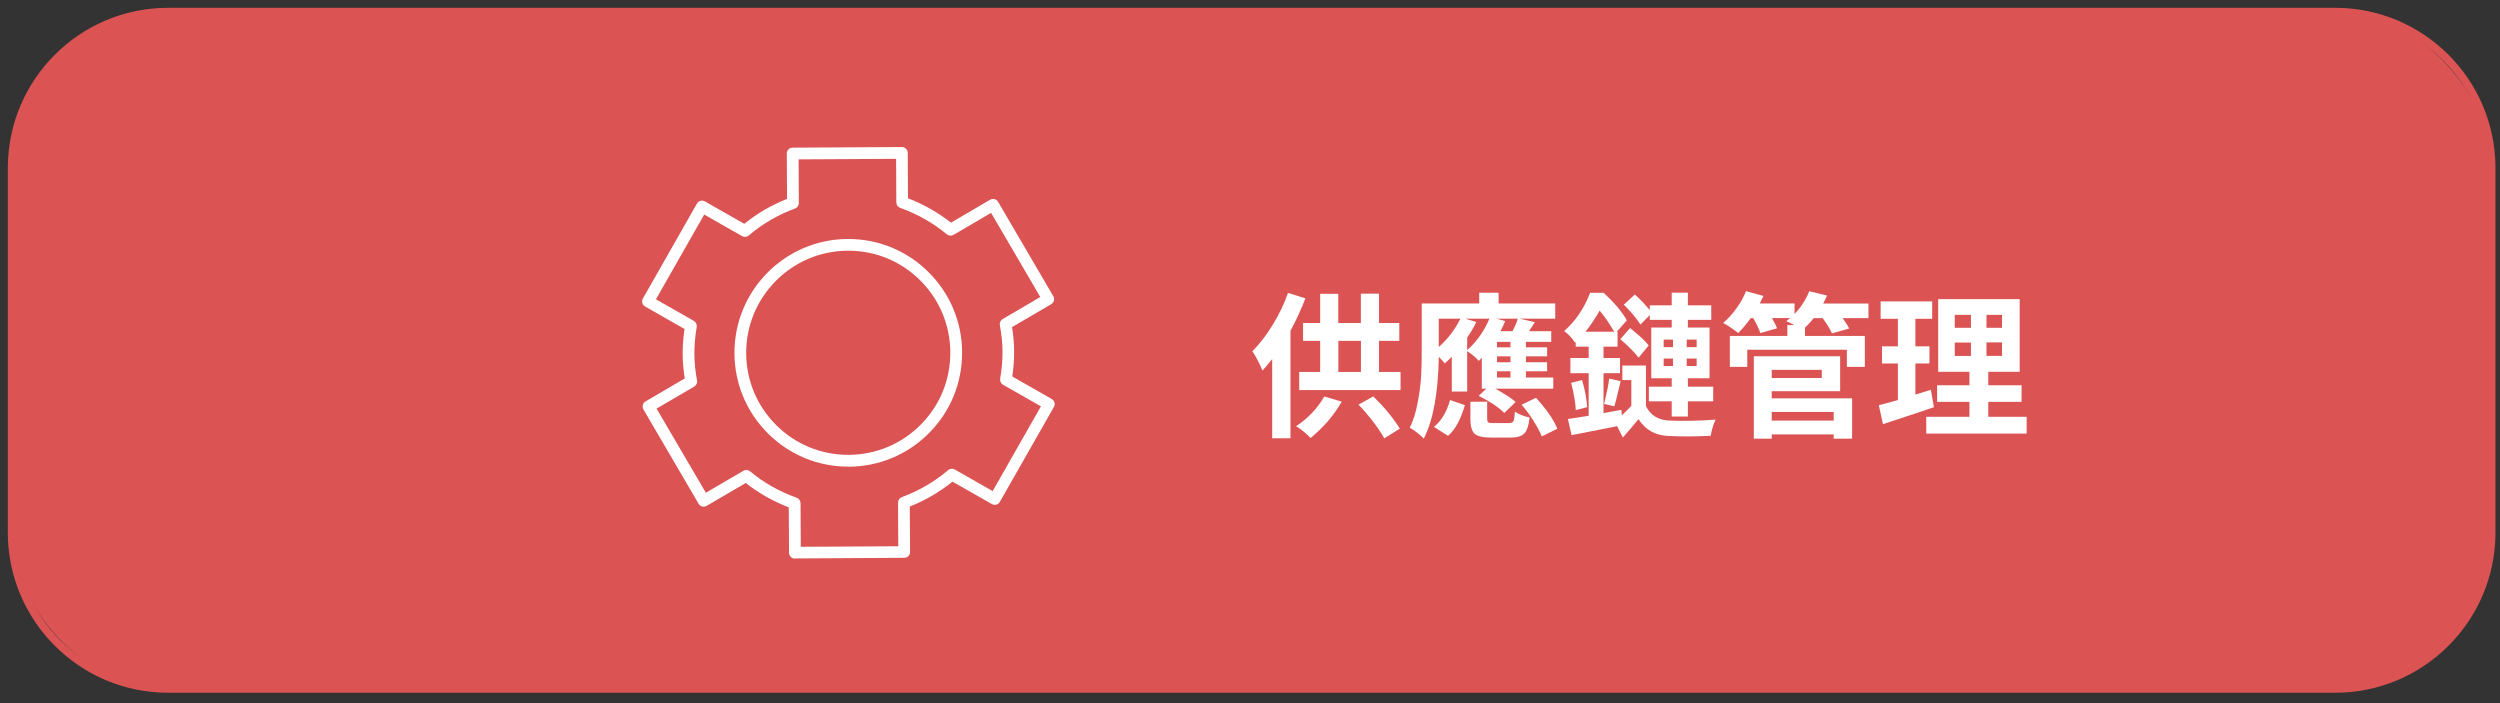
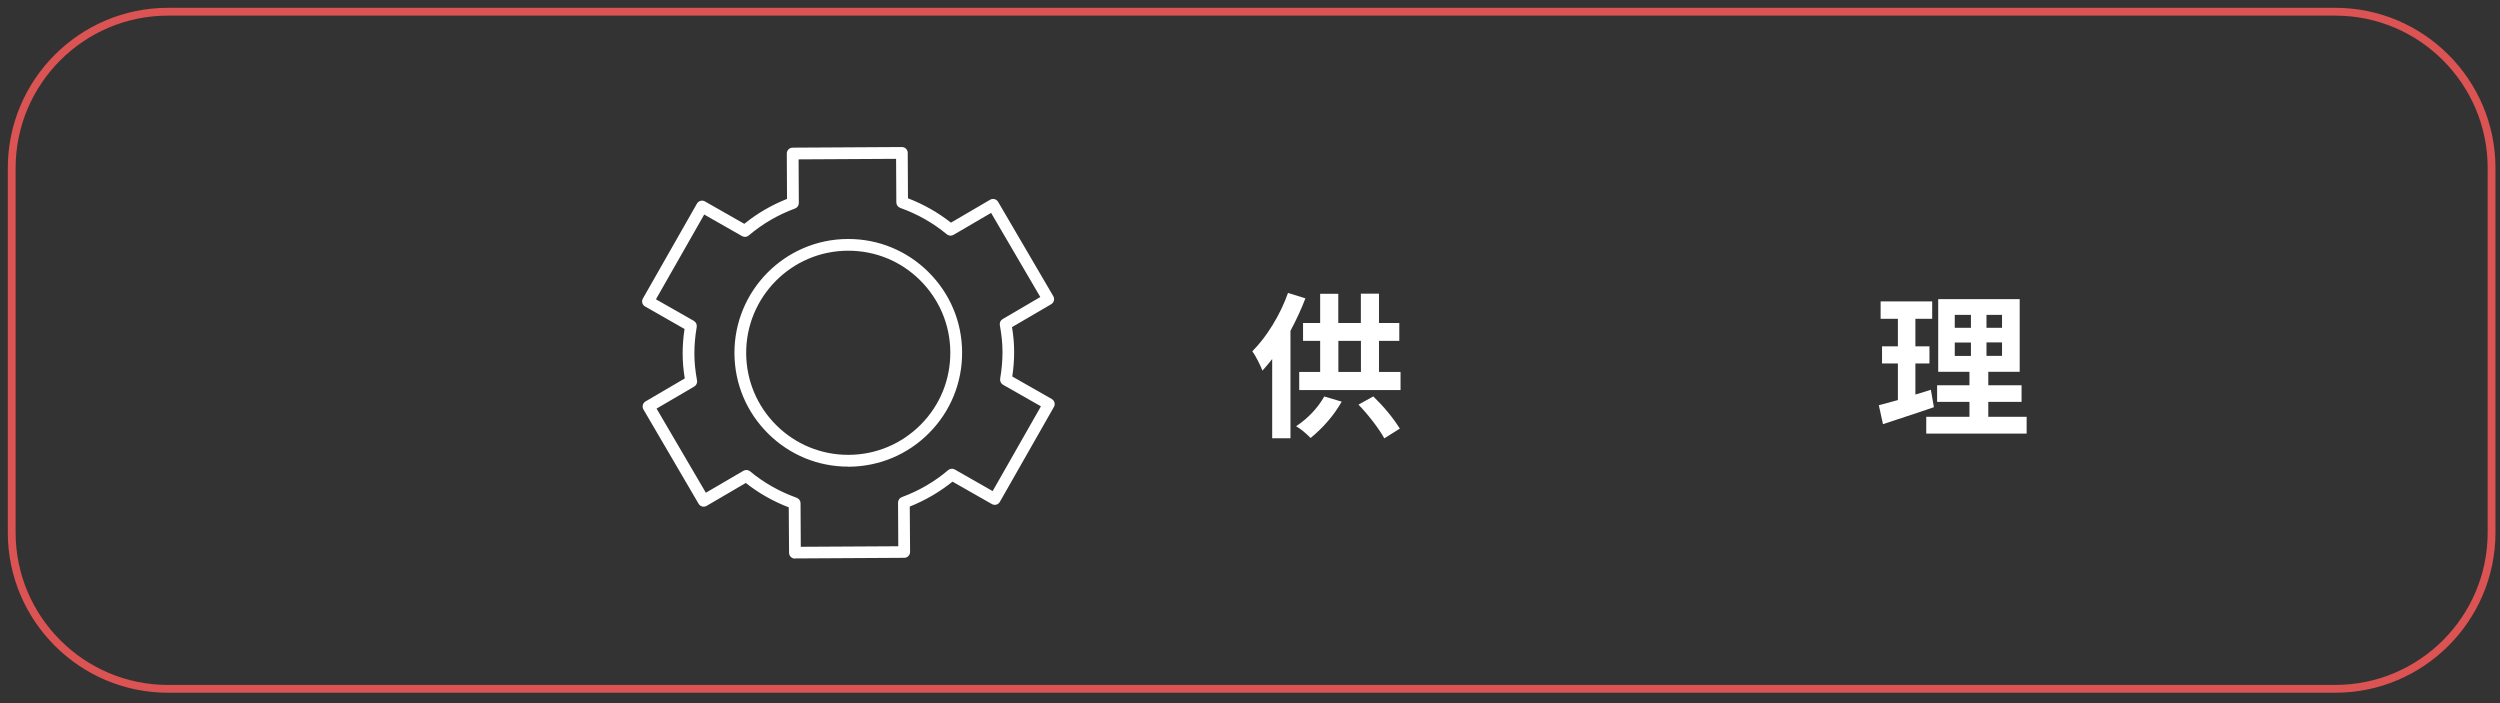
<svg xmlns="http://www.w3.org/2000/svg" id="Layer_1" viewBox="0 0 320 90">
  <rect x="0" y="0" width="320" height="90" fill="#333333" stroke="none" />
  <defs>
    <style>.cls-1{fill:#fff;}.cls-2{fill:#db5353;}</style>
  </defs>
  <g>
-     <rect class="cls-2" x="1.5" y="1.5" width="317.42" height="86.67" rx="20" ry="20" />
    <path class="cls-2" d="M298.92,88.67H21.5c-11.3,0-20.5-9.2-20.5-20.5V21.5C1,10.2,10.2,1,21.5,1H298.92c11.3,0,20.5,9.2,20.5,20.5v46.67c0,11.3-9.2,20.5-20.5,20.5ZM21.5,2C10.75,2,2,10.75,2,21.5v46.67c0,10.75,8.75,19.5,19.5,19.5H298.92c10.75,0,19.5-8.75,19.5-19.5V21.5c0-10.75-8.75-19.5-19.5-19.5H21.5Z" />
  </g>
  <g>
    <path class="cls-1" d="M164.86,37.49l2.23,.7c-.48,1.28-1.12,2.66-1.91,4.16v13.75h-2.34v-10.14c-.44,.56-.86,1.05-1.25,1.48-.12-.33-.31-.75-.58-1.27s-.5-.92-.71-1.21c.91-.91,1.78-2.03,2.6-3.37s1.48-2.71,1.97-4.11Zm4.65,13.26l2.23,.66c-1,1.75-2.33,3.29-3.98,4.65-.66-.66-1.28-1.17-1.86-1.5,1.54-1.03,2.74-2.3,3.61-3.81Zm7.01-3.14h2.75v2.32h-12.97v-2.32h2.68v-3.98h-2.19v-2.29h2.19v-3.73h2.32v3.73h2.89v-3.75h2.32v3.75h2.6v2.29h-2.6v3.98Zm-5.21-3.98v3.98h2.89v-3.98h-2.89Zm2.58,8.16l1.89-1.05c1.38,1.34,2.51,2.71,3.4,4.12l-1.99,1.25c-.33-.6-.8-1.31-1.43-2.13s-1.25-1.55-1.88-2.19Z" />
-     <path class="cls-1" d="M189.67,49.75v-3.95l-.39,.39c-.33-.39-.82-.81-1.48-1.25v5.18h-1.97v-4.45c-.31,.31-.61,.59-.9,.84-.1-.13-.36-.41-.76-.84-.09,4.7-.74,8.19-1.93,10.47-.18-.21-.47-.46-.85-.76s-.7-.51-.95-.62c.46-.89,.8-1.99,1.04-3.31s.38-2.45,.43-3.39,.07-2.06,.07-3.36v-5.86h7.36v-1.37h2.48v1.37h7.25v1.95h-4.59l1.99,.45c-.4,.61-.66,1-.76,1.15h2.85v1.37h-3.24v.7h2.71v1.15h-2.71v.76h2.71v1.15h-2.71v.8h3.5v1.43h-7.42c1.22,.68,2.09,1.24,2.6,1.7l-1.45,1.41c-.75-.75-1.85-1.48-3.28-2.19l.98-.92h-.57Zm-4.32,6.04l-1.8-1.15c.96-.79,1.65-1.94,2.05-3.44l1.91,.66c-.56,1.89-1.28,3.2-2.17,3.93Zm-1.19-15v3.63c1.16-1.03,2.08-2.24,2.77-3.63h-2.77Zm3.38,0l1.43,.43c-.36,.73-.75,1.39-1.17,1.99v1.6c1.21-1.07,2.16-2.41,2.85-4.02h-3.11Zm3.59,13.36h2.03c.29,0,.47-.08,.56-.25s.15-.57,.19-1.21c.51,.35,1.13,.6,1.88,.74-.1,1-.33,1.68-.67,2.04s-.92,.54-1.71,.54h-2.54c-1.07,0-1.78-.17-2.13-.5s-.53-.96-.53-1.88v-2.21h2.15v2.17c0,.25,.05,.4,.14,.47s.31,.1,.64,.1Zm.94-11.76h1.52c.36-.66,.59-1.2,.68-1.6h-2.73l1.13,.31c-.12,.29-.32,.72-.61,1.29Zm1.27,2.07v-.7h-1.72v.7h1.72Zm0,1.91v-.76h-1.72v.76h1.72Zm0,1.95v-.8h-1.72v.8h1.72Zm1.41,3.48l1.86-.88c1.35,1.48,2.27,2.81,2.73,3.96l-1.99,.98c-.22-.56-.58-1.22-1.06-1.99s-1-1.46-1.53-2.07Z" />
-     <path class="cls-1" d="M210.68,46.79v5.18c.55,1.16,1.52,1.78,2.93,1.86,1.99,.08,3.98,.04,5.98-.12-.3,.68-.51,1.37-.62,2.07-1.98,.1-3.81,.11-5.49,.02-1.63-.08-2.88-.79-3.75-2.15-.86,1.04-1.53,1.83-2.01,2.36l-.72-1.46c-.2,.04-2.14,.42-5.84,1.15l-.47-2.07c1.45-.22,2.33-.36,2.66-.41v-5.45h-2.34v-1.95h2.34v-1.45h-1.66v-.59l-.08,.08c-.16-.25-.37-.52-.64-.81s-.53-.52-.76-.67c1.47-1.3,2.58-2.94,3.32-4.9h1.74c1.35,1.25,2.34,2.42,2.97,3.52l-1.29,1.46h.1v1.91h-1.8v1.45h2.11v1.95h-2.11v5.1l2.29-.41,.06,.7c.61-.59,1.02-.99,1.21-1.21v-3.3h-1.15v-1.86h3.05Zm-9.57,2.21l1.39-.35c.35,1.13,.57,2.29,.66,3.46l-1.46,.39c-.04-.91-.23-2.08-.59-3.5Zm1.84-6.54h3.67c-.59-1.02-1.2-1.91-1.86-2.7-.62,1.07-1.23,1.97-1.82,2.7Zm3.69,9.55l-1.31-.31c.35-1.46,.57-2.54,.64-3.24l1.48,.33c-.05,.18-.18,.68-.37,1.5s-.34,1.39-.45,1.72Zm4.39-7.79l-1.29,1.56c-.51-.68-1.29-1.46-2.34-2.36l1.25-1.43c1.22,.98,2.02,1.72,2.38,2.23Zm.14-3.89l-1.19,1.21c-.51-.79-1.22-1.64-2.13-2.54l1.41-1.31c.72,.65,1.35,1.32,1.91,2.01v-.62h2.81v-1.62h2.07v1.62h2.99v1.86h-2.99v.98h2.77v6.5h-2.77v1.07h3.24v1.88h-3.24v1.95h-2.07v-1.95h-2.93v-1.88h2.93v-1.07h-2.62v-6.5h2.62v-.98h-2.81v-.61Zm1.78,3.14v.96h1.19v-.96h-1.19Zm0,2.42v.96h1.19v-.96h-1.19Zm4.22-1.46v-.96h-1.27v.96h1.27Zm0,2.42v-.96h-1.27v.96h1.27Z" />
-     <path class="cls-1" d="M239.16,38.84v1.88h-3.3c.47,.68,.75,1.12,.84,1.33l-2.21,.62c-.21-.5-.61-1.15-1.19-1.95h-1.15c-.27,.36-.64,.77-1.11,1.21v1.07h7.66v3.96h-2.3v-2.19h-12.75v2.19h-2.23v-3.96h7.36v-1.39h.88c-.27-.16-.61-.33-1.02-.51,.29-.21,.46-.34,.51-.39h-2.34c.34,.6,.56,1.04,.66,1.31l-2.15,.61c-.14-.46-.44-1.09-.9-1.91h-.33c-.51,.72-1.04,1.35-1.6,1.91-.79-.62-1.44-1.05-1.93-1.29,.6-.51,1.16-1.12,1.69-1.85s.94-1.46,1.24-2.22l2.23,.61c-.05,.1-.21,.42-.47,.96h4.45v1.35c.79-.82,1.43-1.79,1.89-2.91l2.27,.55c-.12,.29-.28,.62-.49,1.02h5.8Zm-12.38,11.23v.92h10.29v5.16h-2.36v-.55h-7.93v.55h-2.29v-10.55h11.05v4.47h-8.77Zm6.41-2.73h-6.41v1.04h6.41v-1.04Zm1.52,5.39h-7.93v1.11h7.93v-1.11Z" />
    <path class="cls-1" d="M247.15,49.89l.39,2.23c-.92,.33-3.1,1.05-6.52,2.17l-.53-2.42c.29-.07,1.1-.29,2.44-.66v-4.69h-2.03v-2.19h2.03v-3.52h-2.21v-2.23h6.6v2.23h-2.15v3.52h1.8v2.19h-1.8v3.98c.89-.26,1.54-.46,1.97-.61Zm7.34,3.46h4.92v2.15h-12.85v-2.15h5.53v-1.91h-4.14v-2.13h4.14v-1.72h-4v-9.3h10.43v9.3h-4.02v1.72h4.26v2.13h-4.26v1.91Zm-4.28-13.05v1.66h2.07v-1.66h-2.07Zm0,3.54v1.72h2.07v-1.72h-2.07Zm6.05-1.88v-1.66h-1.99v1.66h1.99Zm0,3.59v-1.72h-1.99v1.72h1.99Z" />
  </g>
  <g>
    <path class="cls-1" d="M101.75,71.5c-.41,0-.75-.33-.75-.75l-.04-5.81c-2-.77-3.85-1.82-5.5-3.12l-5.01,2.93c-.36,.21-.82,.09-1.03-.27l-7.06-12.07c-.1-.17-.13-.38-.08-.57s.17-.36,.35-.46l5.02-2.94c-.18-1.11-.27-2.14-.27-3.16h0c0-1.02,.07-2.05,.24-3.17l-5.05-2.88c-.36-.21-.49-.66-.28-1.02l6.92-12.15c.1-.17,.26-.3,.45-.35s.4-.03,.57,.07l5.04,2.87c1.64-1.33,3.48-2.4,5.47-3.19l-.03-5.81c0-.42,.33-.75,.75-.75l13.98-.08h0c.2,0,.39,.08,.53,.22,.14,.14,.22,.33,.22,.53l.03,5.81c2,.77,3.85,1.82,5.5,3.12l5.01-2.93c.36-.21,.82-.09,1.03,.27l7.06,12.07c.21,.36,.09,.82-.27,1.03l-5.01,2.93c.18,1.11,.27,2.15,.27,3.16,0,1.01-.07,2.05-.24,3.16l5.05,2.88c.36,.21,.49,.66,.28,1.02l-6.92,12.15c-.2,.36-.66,.49-1.02,.28l-5.04-2.87c-1.64,1.32-3.47,2.39-5.47,3.19l.04,5.81c0,.2-.08,.39-.22,.53s-.33,.22-.53,.22l-13.98,.08h0Zm-6.22-11.34c.17,0,.34,.06,.48,.17,1.75,1.46,3.76,2.59,5.96,3.38,.3,.11,.5,.39,.5,.7l.03,5.58,12.48-.07-.03-5.58c0-.32,.19-.6,.49-.71,2.19-.81,4.18-1.97,5.92-3.45,.24-.21,.58-.24,.86-.08l4.84,2.76,6.18-10.85-4.85-2.76c-.27-.16-.42-.47-.37-.78,.21-1.22,.3-2.34,.3-3.43,0-1.09-.12-2.2-.34-3.42-.06-.31,.09-.62,.36-.78l4.82-2.82-6.3-10.77-4.81,2.81c-.27,.16-.61,.13-.86-.07-1.75-1.46-3.76-2.59-5.96-3.38-.3-.11-.5-.39-.5-.7l-.03-5.58-12.48,.07,.03,5.58c0,.32-.19,.6-.49,.71-2.19,.81-4.18,1.97-5.92,3.45-.24,.21-.58,.24-.86,.08l-4.84-2.76-6.18,10.85,4.85,2.76c.27,.16,.42,.47,.37,.78-.21,1.22-.3,2.34-.3,3.43,0,1.09,.12,2.21,.34,3.42,.06,.31-.09,.62-.36,.78l-4.82,2.82,6.31,10.77,4.81-2.81c.12-.07,.25-.1,.38-.1Z" />
    <path class="cls-1" d="M108.58,59.73c-3.86,0-7.49-1.49-10.24-4.21-2.77-2.74-4.31-6.38-4.33-10.28-.05-8.03,6.45-14.61,14.48-14.65h.09c3.86,0,7.49,1.49,10.24,4.21,2.77,2.74,4.31,6.38,4.33,10.28,.02,3.89-1.47,7.56-4.21,10.33s-6.39,4.3-10.28,4.33h-.09Zm0-27.64h-.08c-7.21,.04-13.03,5.94-12.99,13.14,.02,3.49,1.4,6.76,3.88,9.22,2.46,2.43,5.72,3.77,9.18,3.77h.08c3.49-.02,6.76-1.4,9.22-3.88s3.79-5.77,3.77-9.26c-.02-3.49-1.4-6.76-3.88-9.22-2.46-2.44-5.72-3.77-9.18-3.77Z" />
  </g>
</svg>